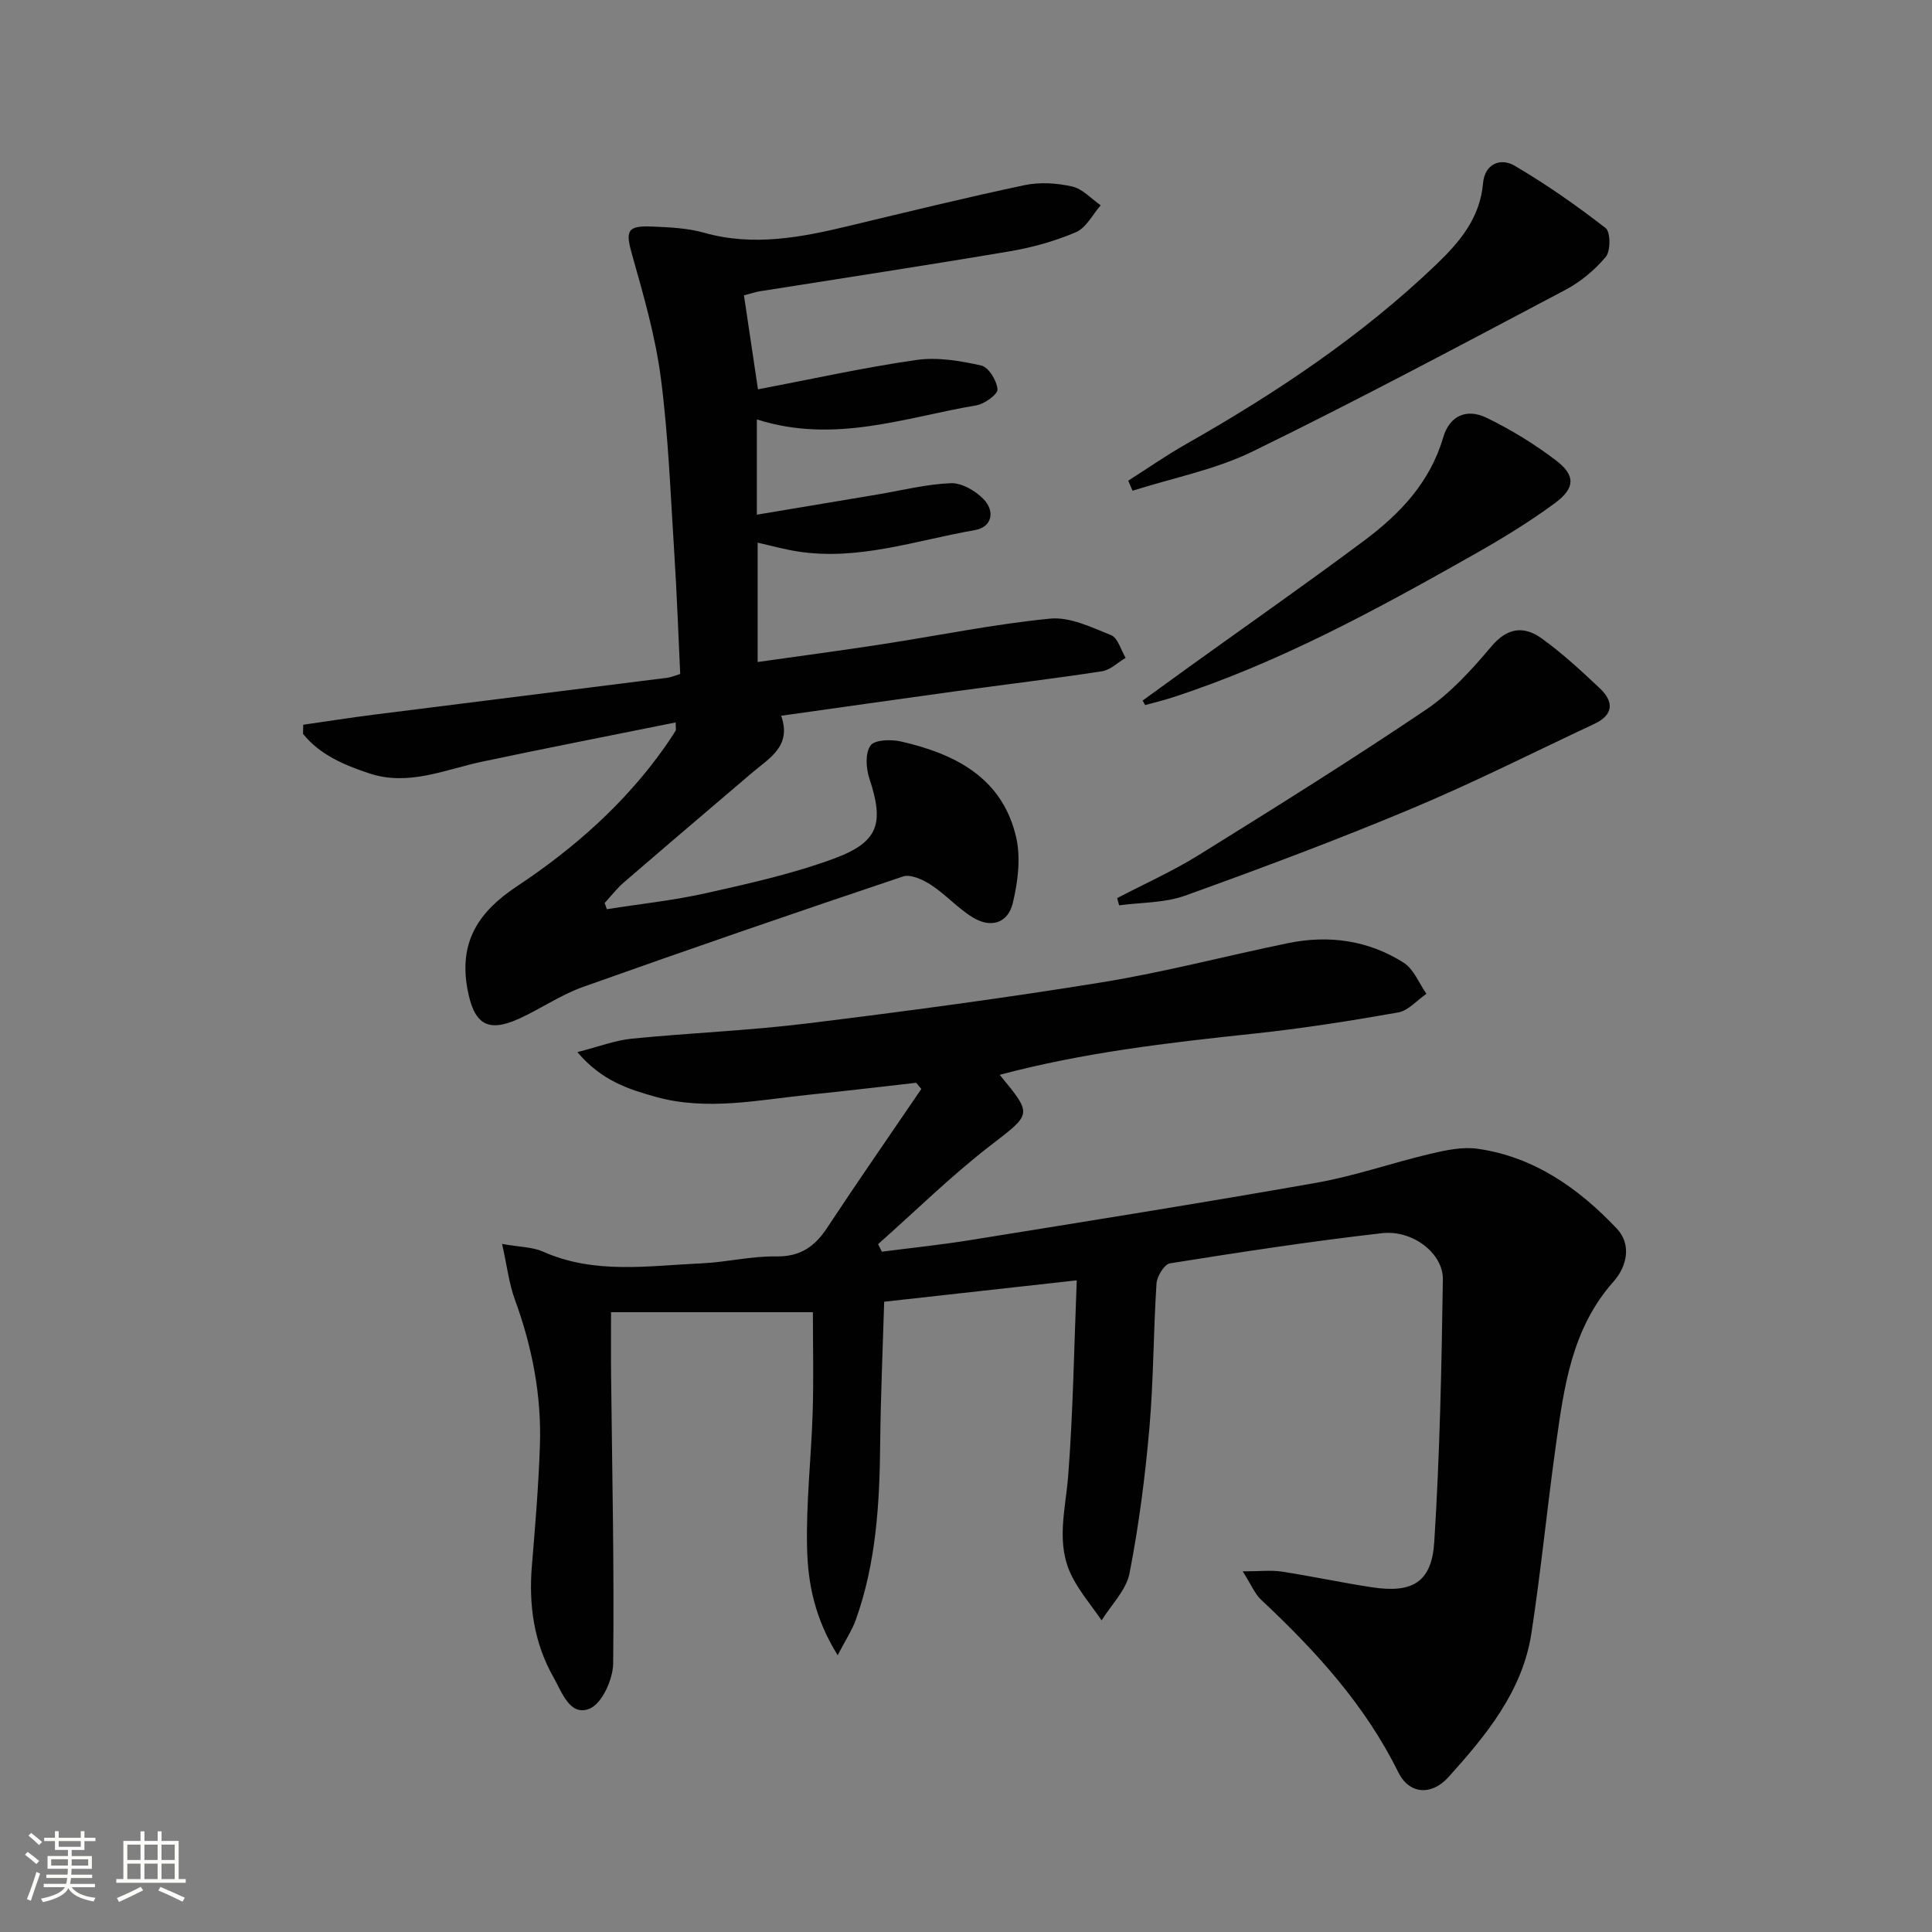
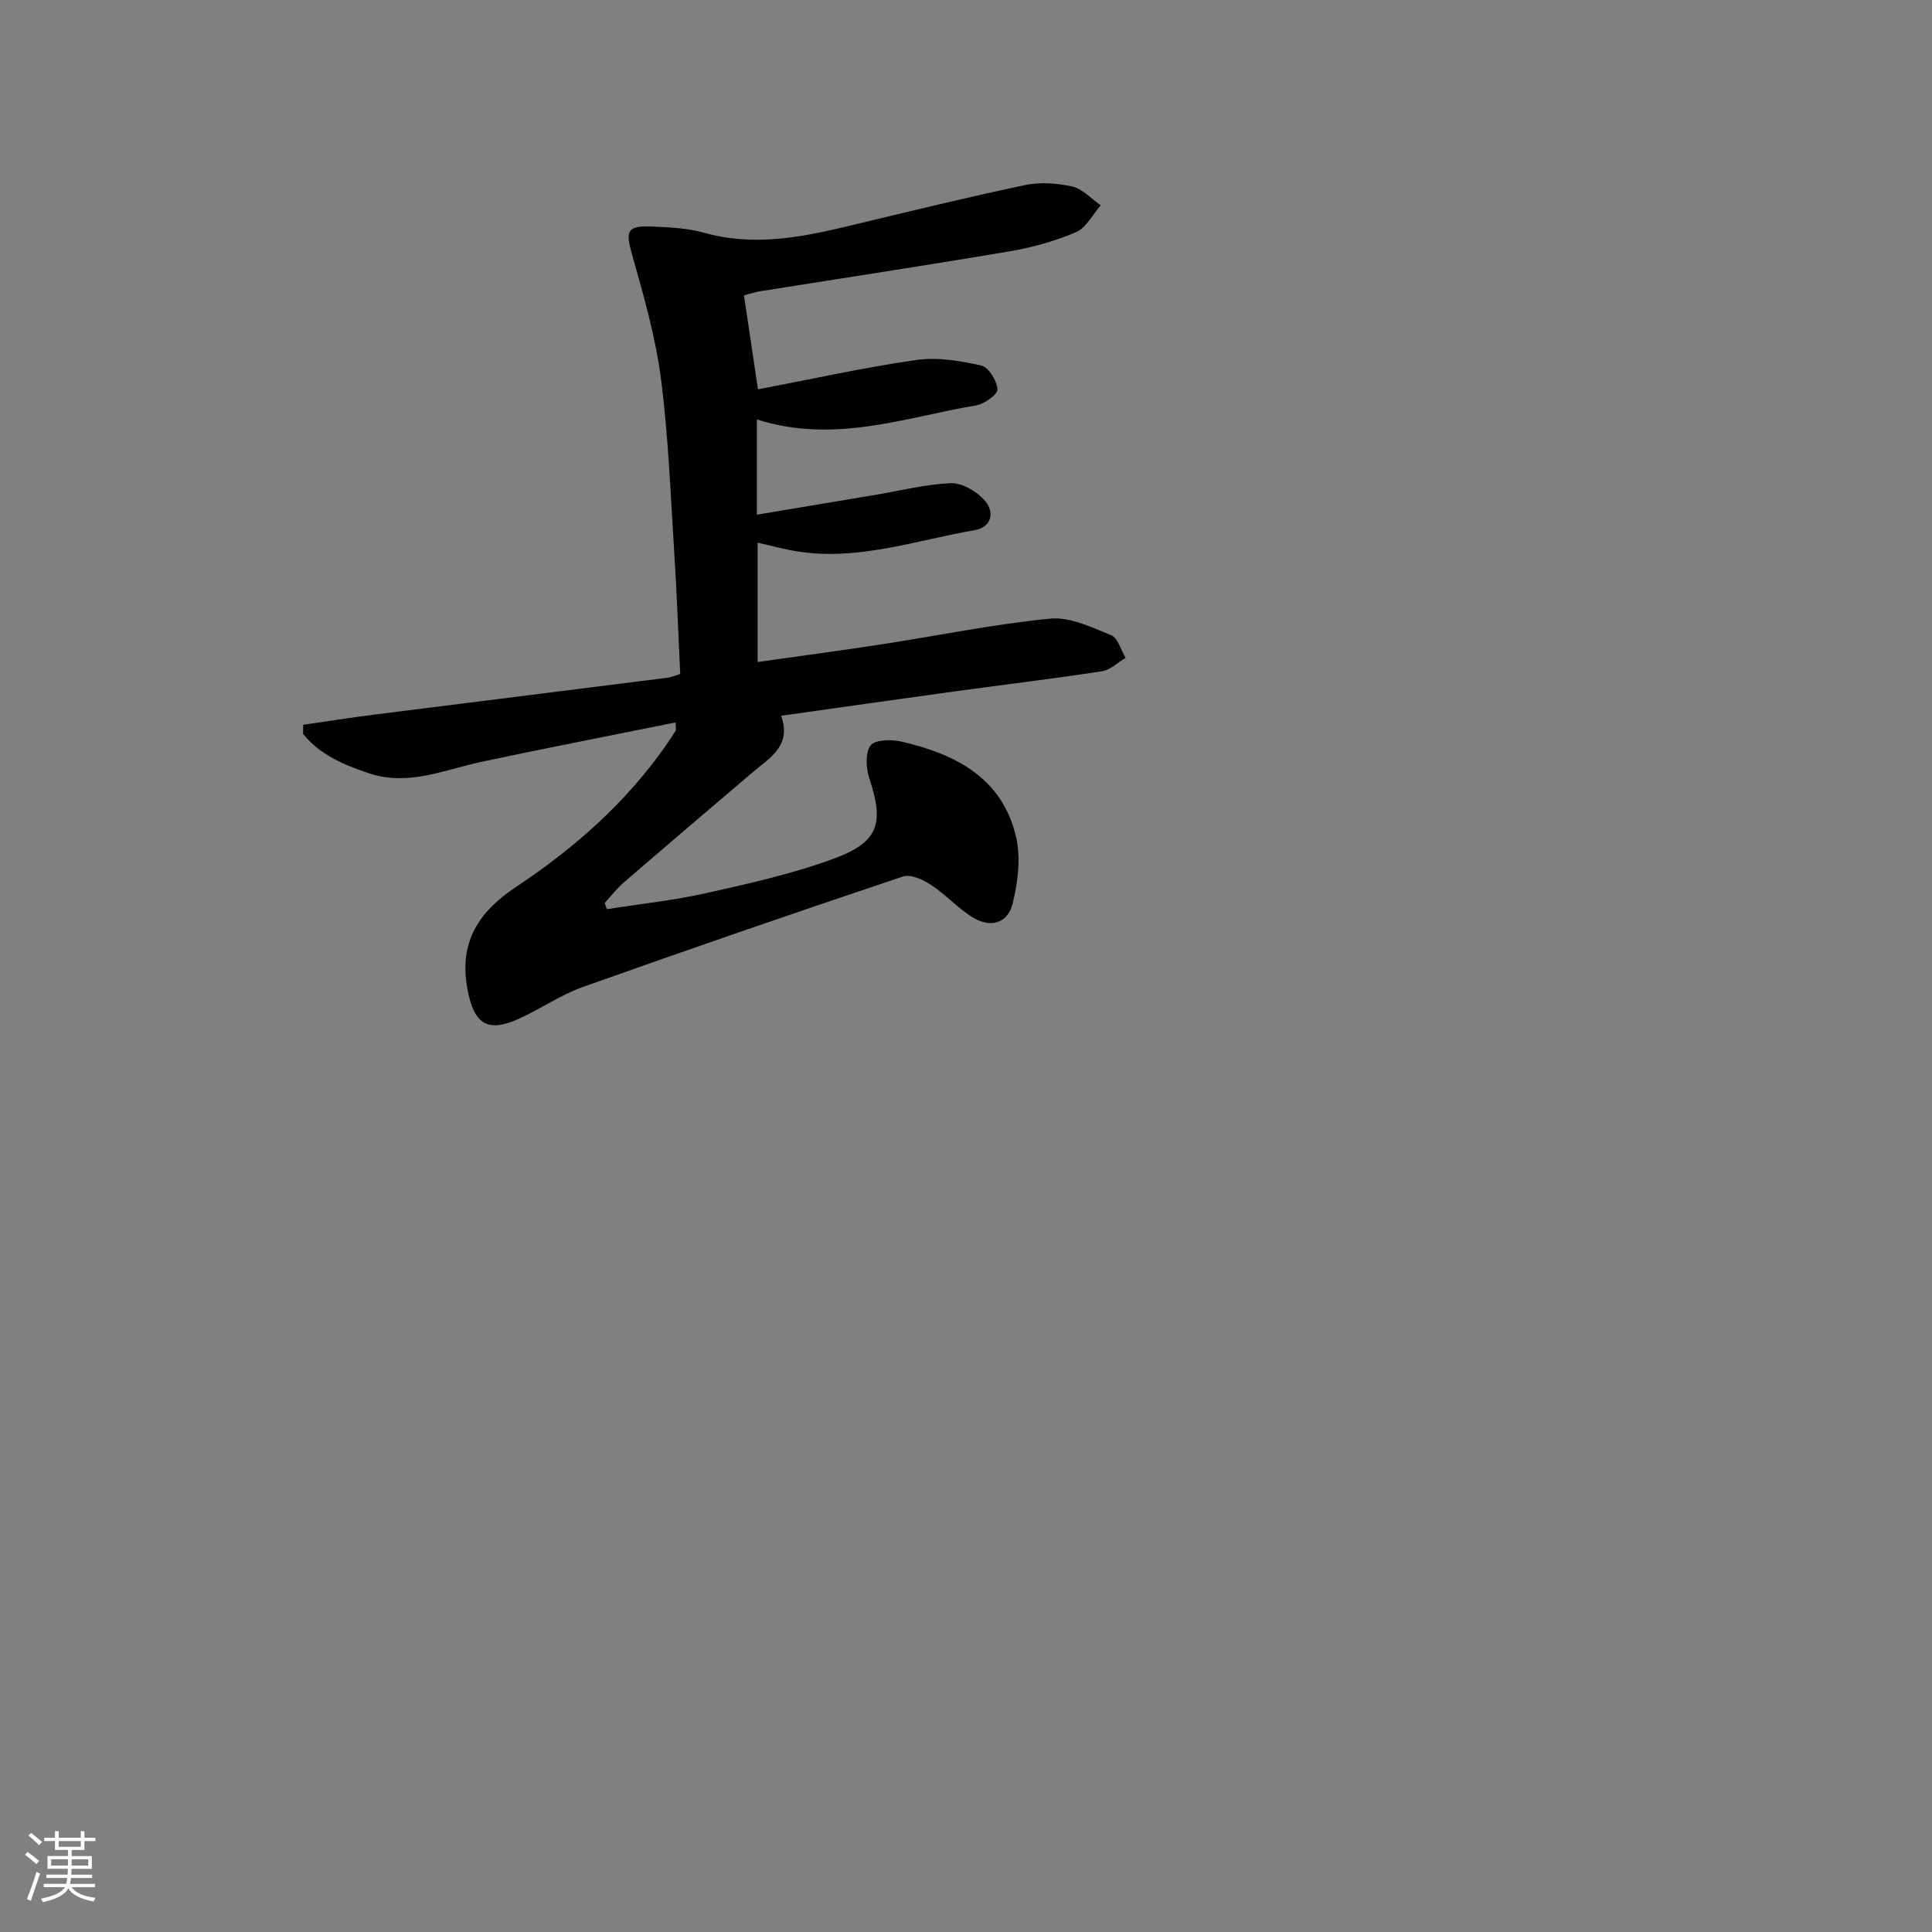
<svg xmlns="http://www.w3.org/2000/svg" enable-background="new 0 0 400 400" viewBox="0 0 400 400">
  <rect x="0" y="0" width="400" height="400" fill="#808080" stroke="none" />
  <path d="m5.17 384 .55-.58c.85.61 1.65 1.24 2.4 1.87l-.59.64c-.83-.73-1.62-1.38-2.36-1.93m1.22 9.53-.82-.34c.71-1.76 1.37-3.64 1.98-5.63.24.13.5.25.76.36-.6 1.67-1.24 3.54-1.92 5.61m-.5-13.5.57-.54c.56.44 1.31 1.06 2.26 1.87l-.64.64c-.68-.66-1.41-1.32-2.19-1.97m3.25.46h2.24v-1.36h.77v1.36h4.57v-1.36h.76v1.36h2.28v.69h-2.28v1.84h-2.64v1.26h4.18v2.64h-4.21c0 .45-.02.86-.05 1.21h4.32v.69h-4.38c-.04.34-.1.75-.19 1.22h5.15v.69h-4.82c.87 1.19 2.51 1.92 4.93 2.19-.17.31-.3.57-.37.76-2.77-.49-4.52-1.41-5.26-2.76-.56 1.26-2.3 2.23-5.24 2.9-.12-.24-.26-.48-.43-.72 2.73-.55 4.38-1.34 4.96-2.38h-4.38v-.69h4.65c.1-.38.17-.79.21-1.22h-4.32v-.69h4.4c.03-.34.05-.75.05-1.21h-4.2v-2.64h4.23v-1.26h-2.69v-1.84h-2.24zm1.46 4.46v1.29h3.45c.01-.4.02-.57.01-.53v-.32-.45h-3.46zm1.55-2.59h4.57v-1.19h-4.57zm6.11 2.59h-3.42v.77c-.01.19-.01.37-.02.53h3.44z" fill="#fbfcfa" />
-   <path d="m32.63 379.16h.82v1.98h3.54v7.89h1.46v.78h-14.37v-.78h1.46v-7.89h3.55v-1.98h.82v1.98h2.73v-1.98zm-3.49 11.48.5.73c-1.61.82-3.28 1.63-5 2.41-.13-.27-.28-.55-.44-.82 1.75-.72 3.4-1.49 4.94-2.32m-2.78-5.55h2.73v-3.18h-2.73zm0 3.95h2.73v-3.2h-2.73zm3.54-3.95h2.73v-3.18h-2.73zm0 3.95h2.73v-3.2h-2.73zm7.89 4.68c-1.84-.92-3.51-1.7-5.02-2.32l.45-.73c1.89.8 3.57 1.55 5.04 2.23zm-1.62-11.81h-2.73v3.18h2.73zm-2.73 7.13h2.73v-3.2h-2.73z" fill="#fbfcfa" />
  <g fill="#010102">
-     <path d="m257.29 325.33c3.65 0 5.9-.28 8.06.05 6.23.96 12.41 2.29 18.64 3.24 8.43 1.29 12.43-.99 12.96-9.4 1.15-18.08 1.51-36.21 1.78-54.33.08-5.39-6.25-10.3-12.62-9.57-14.68 1.67-29.29 3.92-43.88 6.24-1.16.19-2.7 2.69-2.79 4.2-.65 9.96-.6 19.97-1.47 29.91-.88 10.07-2.18 20.14-4.11 30.05-.68 3.5-3.78 6.52-5.78 9.76-2.05-2.99-4.44-5.8-6.09-9-3.51-6.79-1.38-13.87-.83-20.97 1.02-13.23 1.21-26.53 1.77-40.43-13.56 1.51-26.34 2.93-39.87 4.43-.29 9.7-.73 19.6-.83 29.51-.12 12.35-.84 24.58-5.04 36.33-.77 2.16-2.09 4.13-3.76 7.35-4.79-7.71-6.15-14.93-6.33-22.06-.24-9.44.87-18.91 1.16-28.38.21-6.94.04-13.89.04-20.58-14.07 0-27.82 0-41.79 0 0 4.77-.04 8.87.01 12.96.21 19.93.66 39.85.43 59.77-.04 3.27-2.31 8.29-4.86 9.34-4.11 1.7-5.75-3.43-7.47-6.44-4.06-7.14-5.18-14.95-4.5-23.11.69-8.28 1.38-16.57 1.66-24.87.36-10.41-1.6-20.47-5.18-30.27-1.21-3.29-1.61-6.88-2.65-11.52 3.77.67 6.32.64 8.44 1.58 10.72 4.79 21.87 2.93 32.92 2.44 5.14-.23 10.25-1.52 15.37-1.43 4.99.08 7.99-2.01 10.58-5.94 6.37-9.66 12.98-19.16 19.49-28.73-.36-.43-.71-.85-1.07-1.28-7.29.82-14.58 1.7-21.88 2.44-10.72 1.09-21.47 3.46-32.19.43-5.48-1.55-11.03-3.27-16.07-9.22 4.5-1.15 7.82-2.44 11.24-2.78 12.07-1.2 24.22-1.67 36.25-3.15 20.43-2.51 40.85-5.24 61.16-8.53 12.92-2.1 25.63-5.46 38.47-8.1 8.47-1.74 16.66-.6 23.97 4.06 2.08 1.33 3.16 4.24 4.7 6.42-1.95 1.34-3.75 3.5-5.87 3.87-9.96 1.76-19.98 3.34-30.03 4.4-17.59 1.87-35.13 3.89-52.45 8.51 6.92 8.41 6.62 8.02-2.07 14.75-8.09 6.27-15.43 13.5-23.11 20.31l.78 1.56c6.1-.79 12.22-1.42 18.29-2.4 23.91-3.86 47.83-7.66 71.68-11.87 7.96-1.41 15.68-4.13 23.57-5.99 3.19-.75 6.64-1.5 9.8-1.05 11.7 1.66 20.92 8.19 28.8 16.5 3.1 3.27 2.19 7.79-.68 11.03-8.61 9.68-10.22 21.73-11.9 33.75-1.82 12.98-3.09 26.04-5.07 38.99-1.84 12.04-9.37 21.15-17.18 29.82-3.53 3.91-8.14 3.56-10.39-1-6.92-14.03-17.19-25.21-28.42-35.74-1.28-1.2-1.97-2.99-3.79-5.86z" />
    <path d="m156.7 86.84v19.72c8.5-1.42 16.74-2.8 24.97-4.18 5.06-.85 10.09-2.14 15.18-2.34 2.24-.09 5.07 1.55 6.74 3.26 2.48 2.53 1.85 5.83-1.78 6.46-12.18 2.11-24.15 6.42-36.82 4.39-2.58-.41-5.12-1.12-8.13-1.8v24.71c8.66-1.23 17.18-2.35 25.66-3.66 11.63-1.79 23.2-4.17 34.89-5.32 4.09-.4 8.59 1.79 12.64 3.43 1.4.57 2.02 3.07 3 4.69-1.63.96-3.16 2.52-4.9 2.78-10.01 1.54-20.06 2.73-30.09 4.11-11.99 1.65-23.97 3.36-36.33 5.1 2.24 6.31-2.45 8.75-6.04 11.82-8.85 7.54-17.71 15.07-26.51 22.67-1.47 1.26-2.67 2.84-3.99 4.27l.45 1.29c6.9-1.09 13.87-1.82 20.67-3.35 8.88-1.99 17.85-3.99 26.36-7.13 9.31-3.44 10.39-7.32 7.32-16.6-.7-2.11-.88-5.25.24-6.81.87-1.21 4.28-1.3 6.32-.83 11.24 2.57 20.99 7.51 23.83 19.82.99 4.3.36 9.27-.7 13.66-1.01 4.16-4.55 5.22-8.28 2.94-3.08-1.88-5.57-4.72-8.61-6.71-1.67-1.09-4.24-2.3-5.84-1.76-22.16 7.43-44.27 15.04-66.29 22.88-4.66 1.66-8.84 4.61-13.38 6.64-6.55 2.93-9.2.81-10.5-6.21-1.82-9.85 2.38-16.05 10.16-21.22 11.86-7.87 22.46-17.2 30.73-28.94.76-1.09 1.5-2.19 2.2-3.32.14-.23.02-.62.02-1.73-13.45 2.72-26.78 5.31-40.05 8.12-7.74 1.64-15.26 5.14-23.42 2.42-5.19-1.73-10.17-3.82-13.68-8.17.01-.63.02-1.26.04-1.89 4.89-.7 9.77-1.47 14.66-2.09 20.25-2.56 40.5-5.08 60.75-7.64.79-.1 1.55-.45 2.64-.78-.4-8.38-.69-16.66-1.22-24.93-.78-12.11-1.22-24.27-2.78-36.28-1.12-8.62-3.56-17.11-5.94-25.51-1.42-5-1.14-6.13 4.07-5.92 3.64.15 7.39.32 10.87 1.3 10.22 2.87 20.08.94 29.99-1.44 12.09-2.9 24.16-5.86 36.32-8.43 3.15-.66 6.7-.43 9.86.29 2.15.49 3.94 2.54 5.89 3.89-1.68 1.91-3.01 4.65-5.12 5.56-4.37 1.87-9.08 3.18-13.78 3.97-17.18 2.91-34.41 5.52-51.62 8.26-.97.15-1.92.48-3.34.85.92 6.18 1.83 12.31 2.9 19.46 11.04-2.1 21.84-4.51 32.77-6.08 4.37-.63 9.09.17 13.47 1.15 1.51.34 3.22 3.14 3.35 4.93.08 1.03-2.69 3.03-4.4 3.32-14.78 2.49-29.35 8.02-45.42 2.91z" />
-     <path d="m233.59 99.52c3.99-2.54 7.87-5.25 11.98-7.58 18.58-10.55 36.27-22.32 51.76-37.15 4.86-4.65 9.1-9.64 9.72-16.87.34-3.95 3.58-5.34 6.53-3.61 6.56 3.84 12.84 8.25 18.85 12.91 1.03.8 1.06 4.73.03 5.96-2.28 2.73-5.24 5.19-8.39 6.85-21.47 11.34-42.89 22.78-64.7 33.43-7.77 3.79-16.56 5.49-24.89 8.14-.3-.69-.59-1.39-.89-2.08z" />
-     <path d="m231.3 185.94c5.66-2.96 11.53-5.58 16.95-8.95 15.79-9.81 31.56-19.66 46.97-30.05 5.15-3.47 9.52-8.32 13.57-13.12 3.32-3.94 6.75-4.25 10.36-1.67 4.29 3.07 8.2 6.71 12.06 10.34 2.95 2.77 2.89 5.51-1.12 7.38-12.61 5.91-25.07 12.21-37.9 17.58-15.43 6.46-31.11 12.33-46.85 17.99-4.24 1.52-9.08 1.38-13.64 2-.14-.49-.27-.99-.4-1.5z" />
-     <path d="m236.57 145.04c3.16-2.29 6.31-4.58 9.47-6.86 12.14-8.73 24.4-17.3 36.38-26.24 7.4-5.52 13.65-12.05 16.38-21.38 1.31-4.48 4.83-6.09 9.03-4.04 5.03 2.45 9.89 5.42 14.33 8.81 4.05 3.09 4 5.72-.24 8.84-5.46 4.03-11.32 7.57-17.24 10.91-19.95 11.28-40.08 22.23-62.01 29.34-1.83.59-3.72 1.05-5.58 1.56-.18-.3-.35-.62-.52-.94z" />
  </g>
</svg>